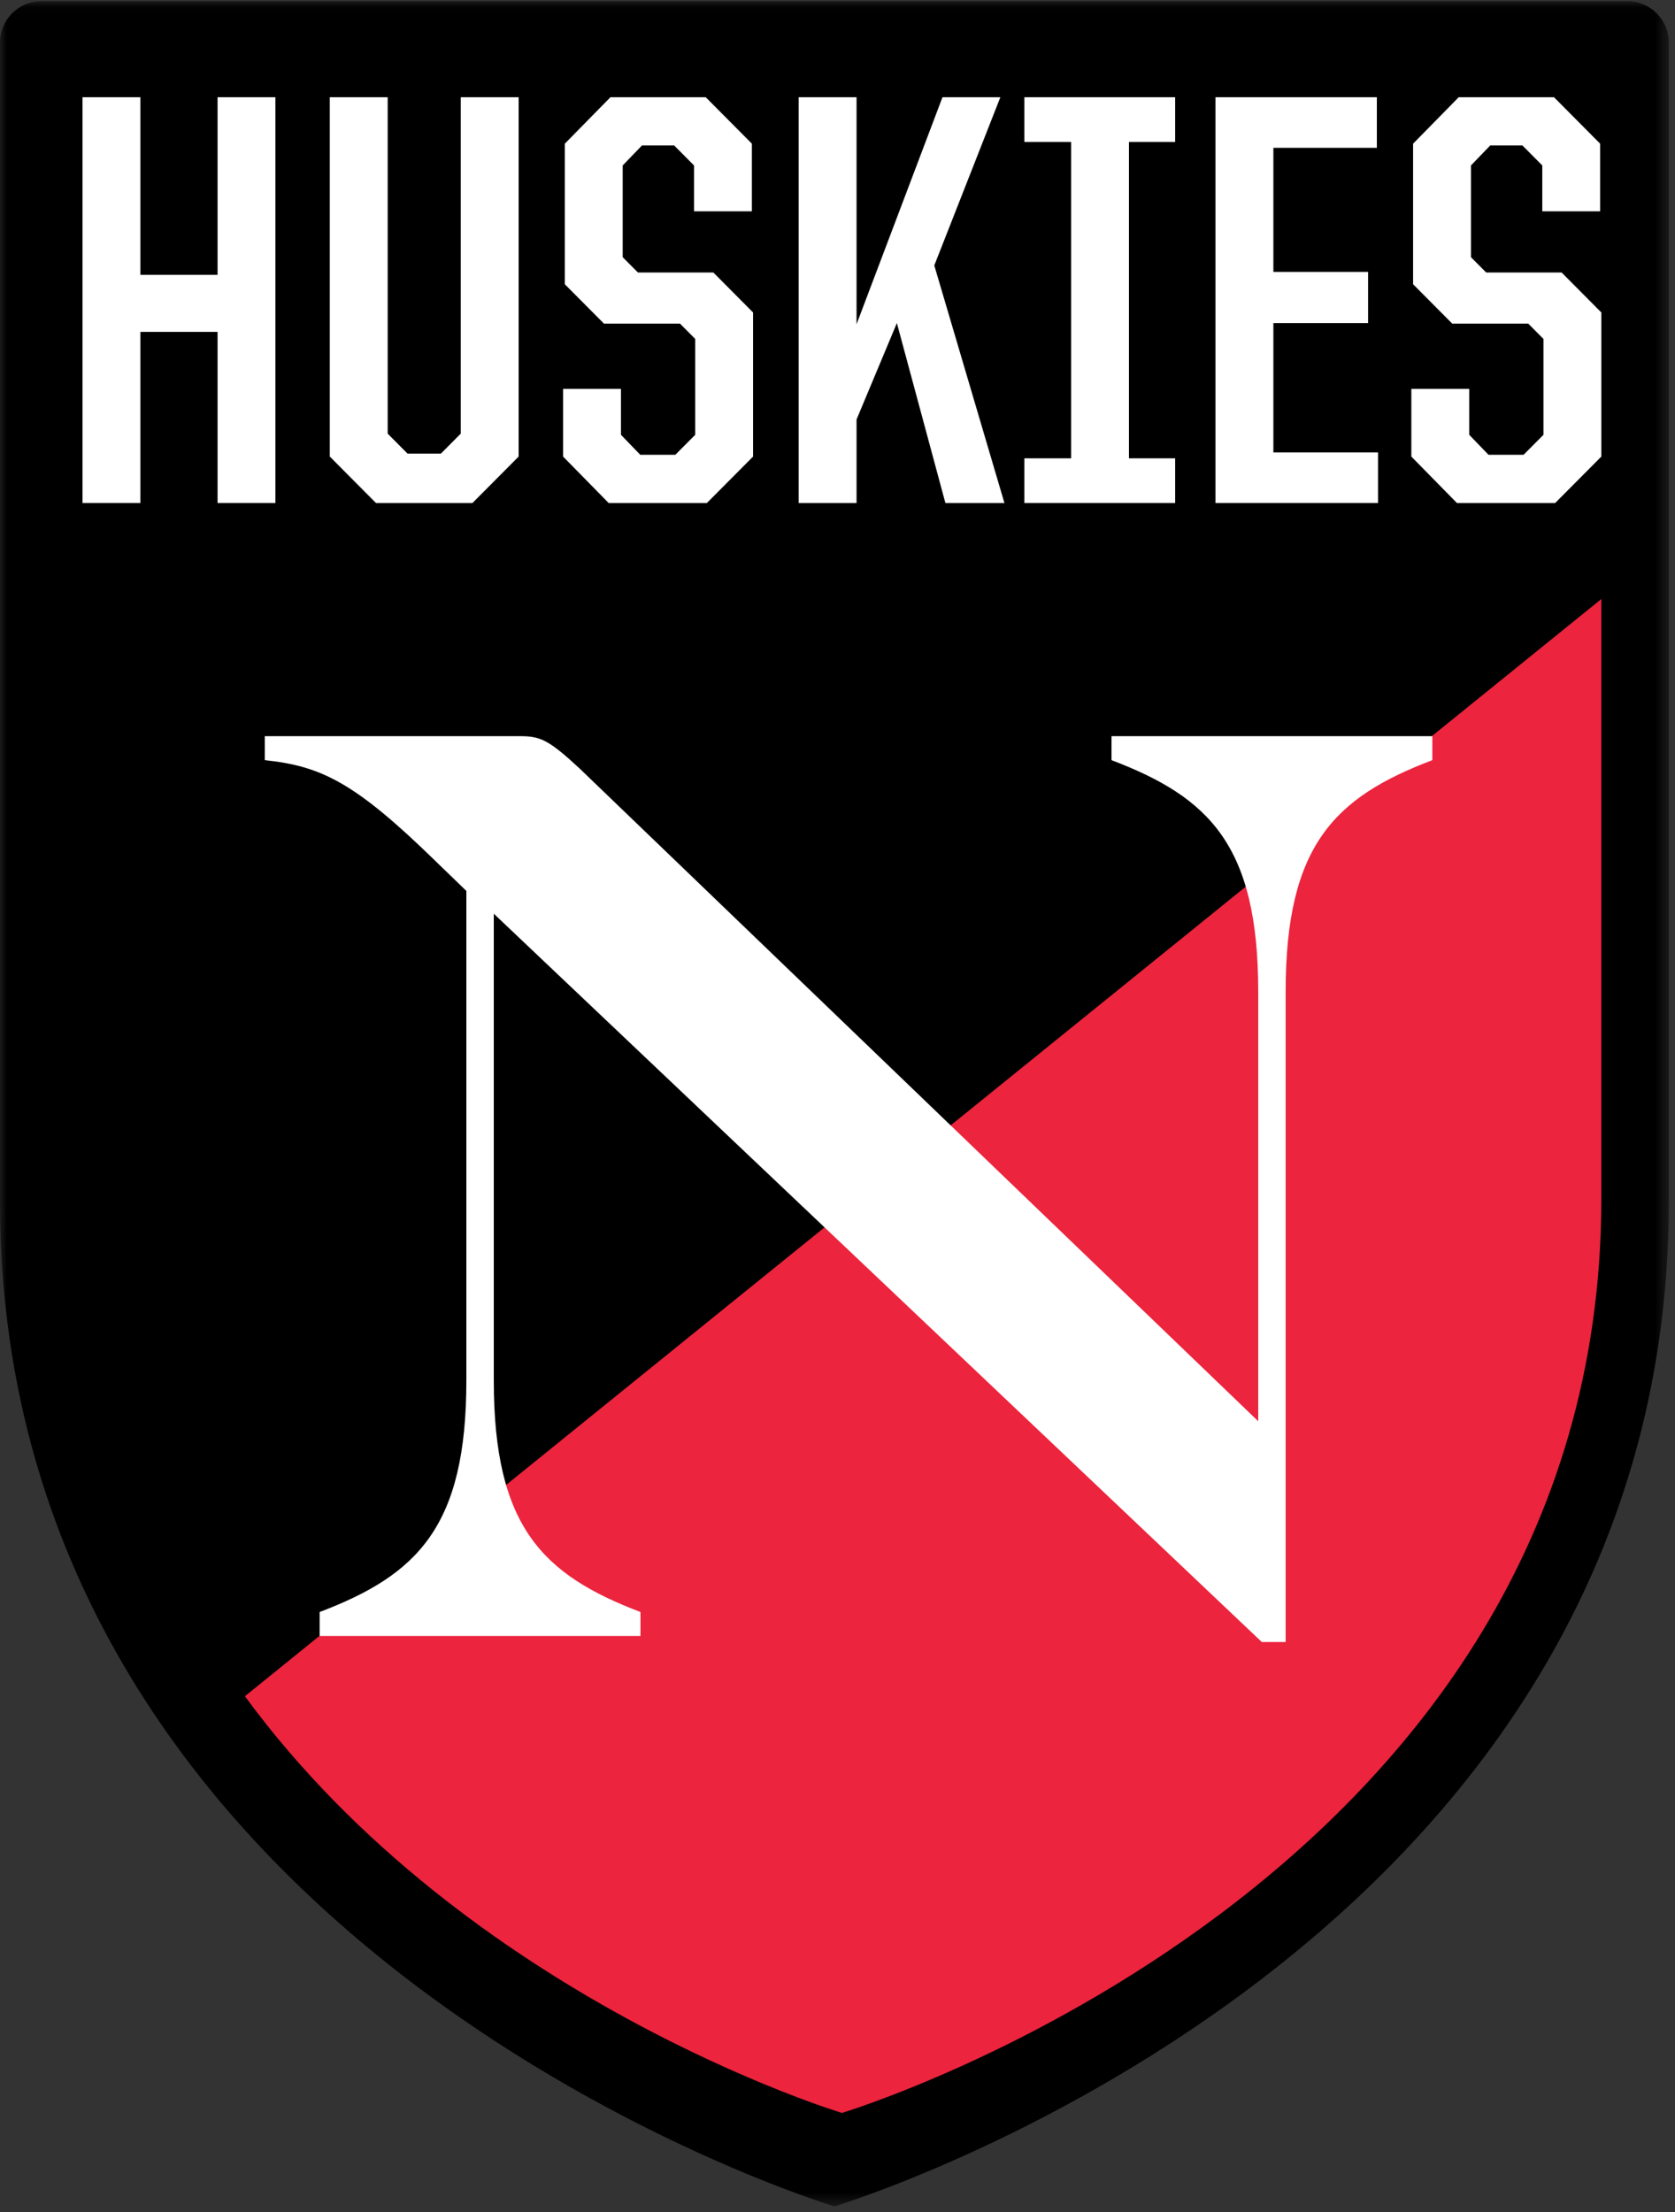
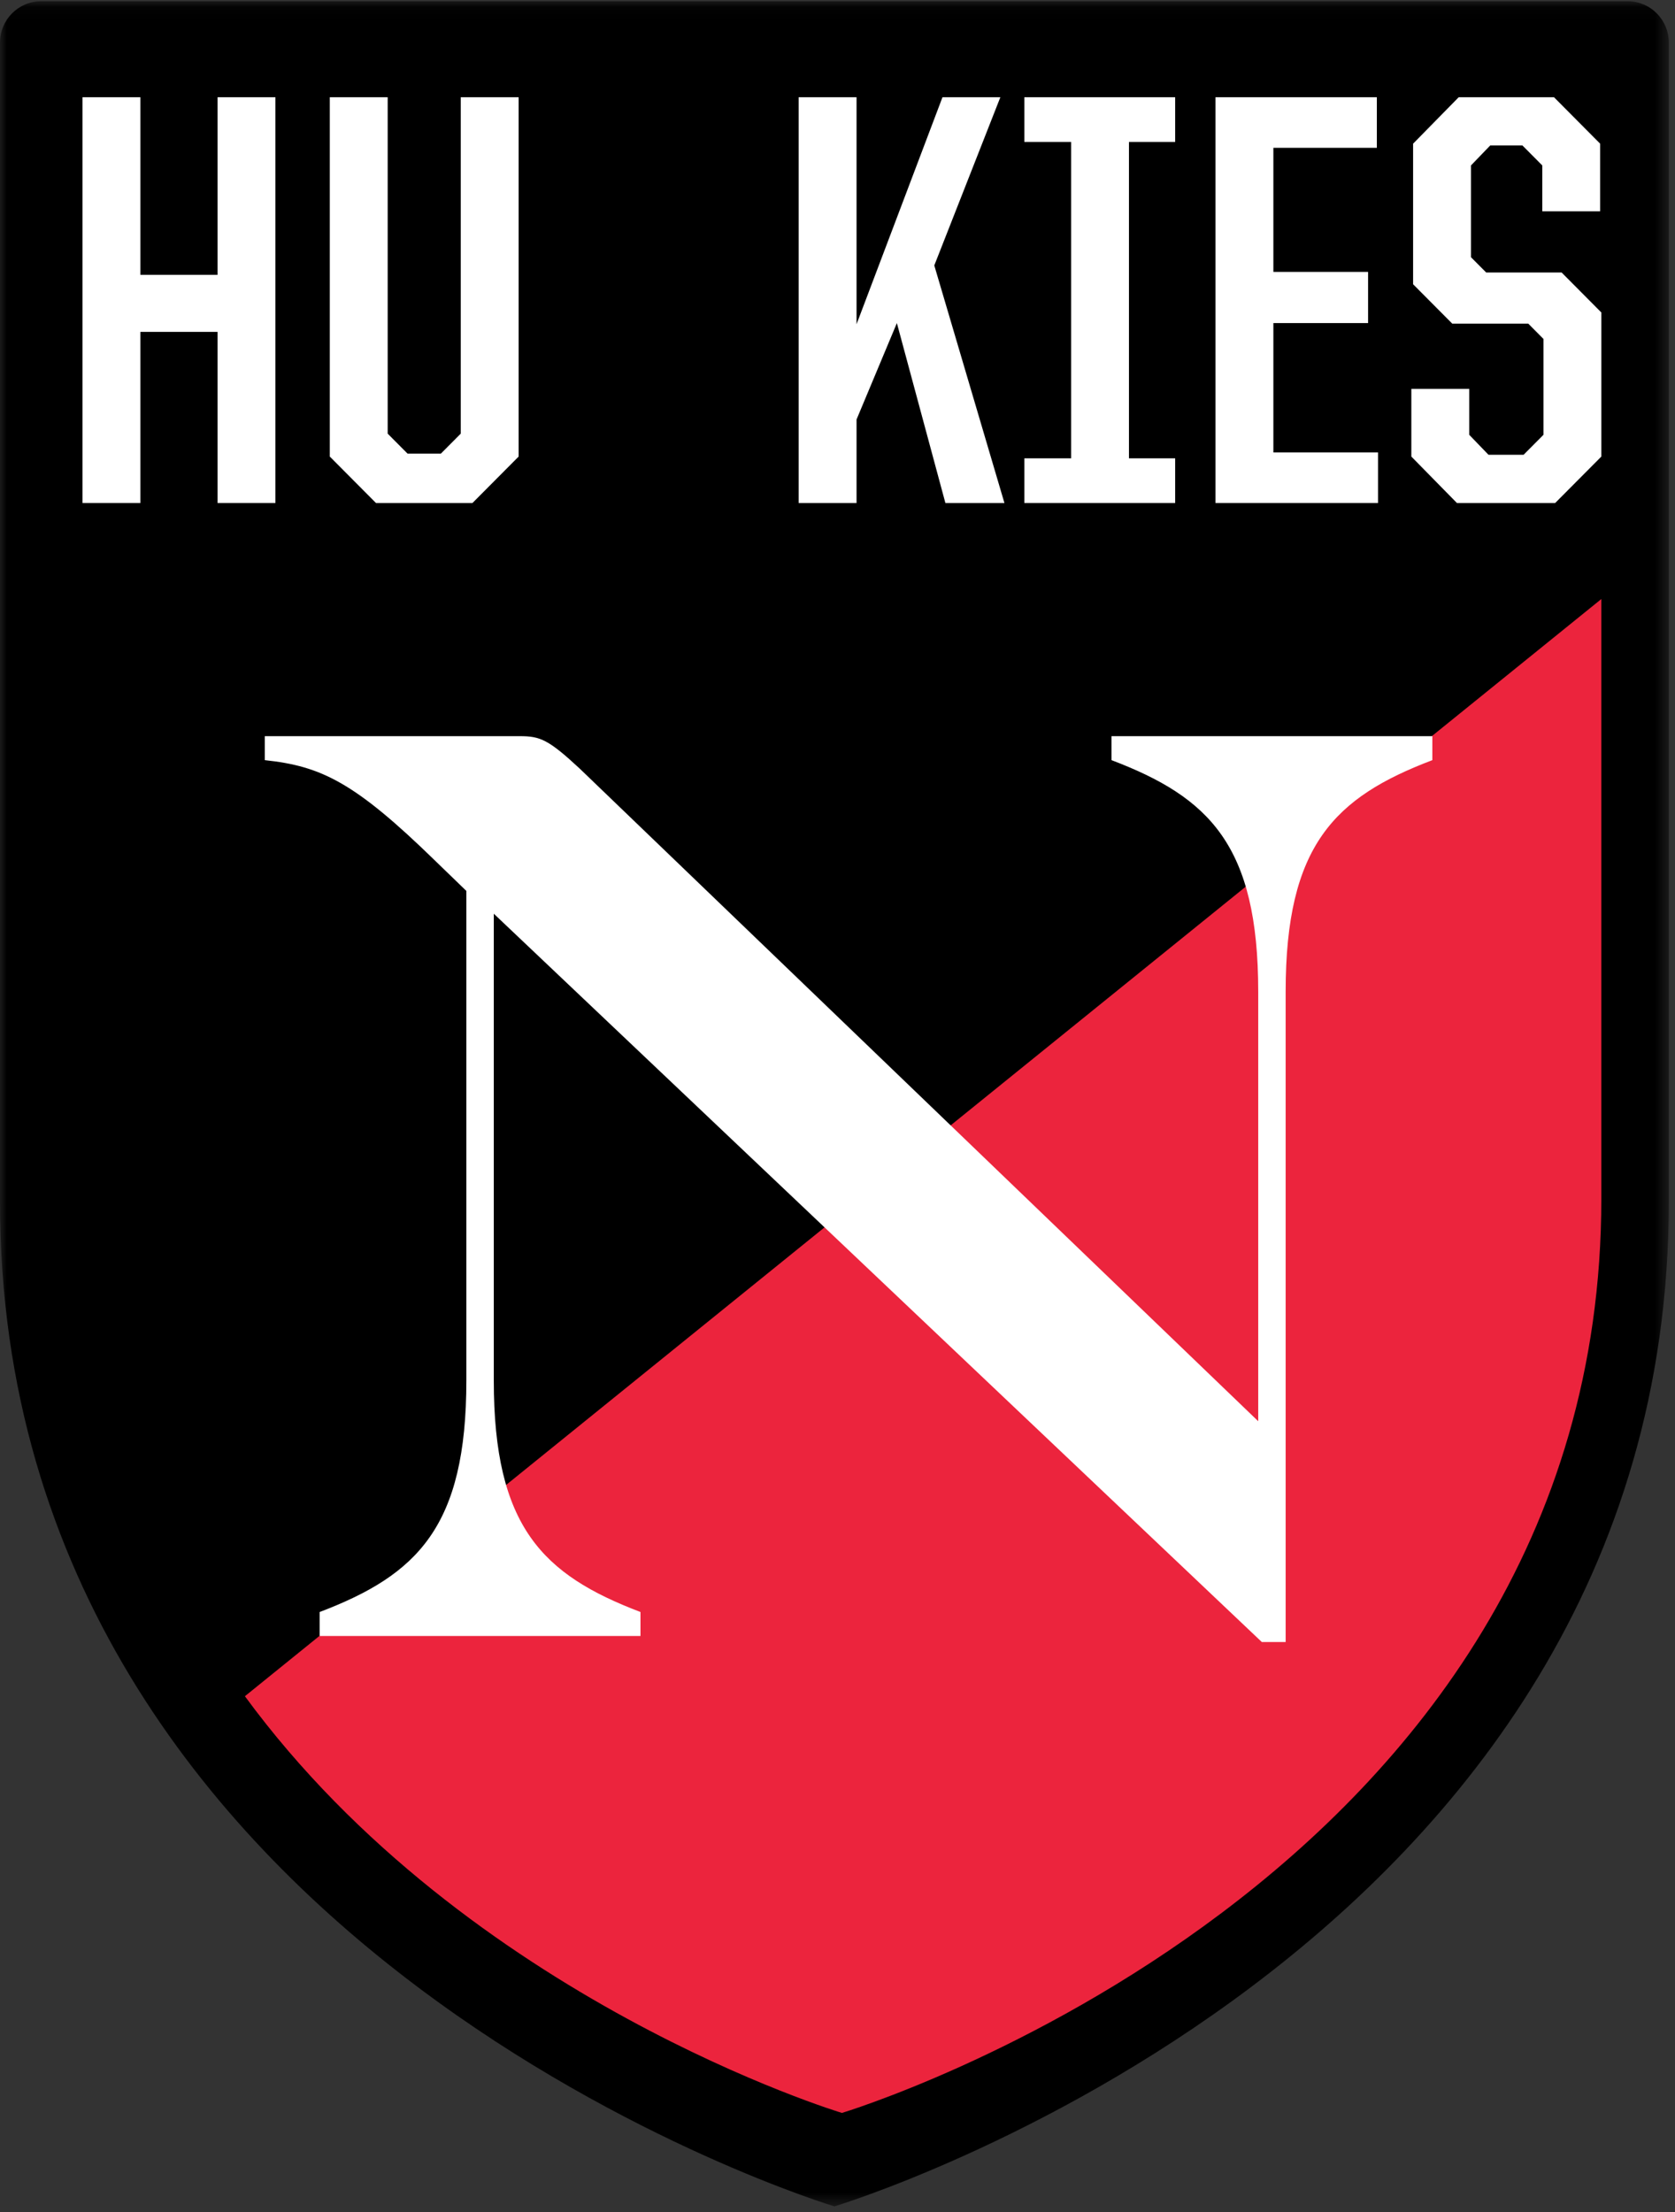
<svg xmlns="http://www.w3.org/2000/svg" xmlns:xlink="http://www.w3.org/1999/xlink" width="125px" height="165px" viewBox="0 0 125 165" version="1.1">
  <rect x="0" y="0" width="125" height="165" fill="#333333" stroke="none" />
  <title>Group 24</title>
  <desc>Created with Sketch.</desc>
  <defs>
    <polygon id="path-1" points="0 0.064 124.538 0.064 124.538 164.552 0 164.552" />
  </defs>
  <g id="Page-1" stroke="none" stroke-width="1" fill="none" fill-rule="evenodd">
    <g id="Desktop-V.1" transform="translate(-230, -4964)">
      <g id="Group-24" transform="translate(230, 4964)">
        <g id="Group-3" transform="translate(0, 0.029)">
          <mask id="mask-2" fill="white">
            <use xlink:href="#path-1" />
          </mask>
          <g id="Clip-2" />
          <path d="M121.472,0.064 L3.067,0.064 C1.373,0.064 -0,1.444 -0,3.148 L-0,33.546 L-0,83.384 L-0,89.621 C-0,145.819 62.27,164.552 62.27,164.552 C62.27,164.552 124.538,145.819 124.538,89.621 L124.538,77.421 L124.538,33.546 L124.538,3.148 C124.538,1.444 123.165,0.064 121.472,0.064" id="Fill-1" fill="#000000" mask="url(#mask-2)" />
        </g>
        <path d="M6.158,44.685 L6.158,89.413 C6.158,140.561 62.83,157.61 62.83,157.61 C62.83,157.61 119.503,140.561 119.503,89.413 L119.503,44.685 L6.158,44.685 Z" id="Fill-4" fill="#000000" />
        <path d="M62.83,157.61 C62.83,157.61 119.502,140.562 119.502,89.413 L119.502,44.684 L18.276,126.527 C34.922,149.212 62.83,157.61 62.83,157.61" id="Fill-6" fill="#EC243D" />
        <path d="M95.944,73.975 C95.944,63.056 99.593,59.476 106.891,56.702 L106.891,54.913 L82.95,54.913 L82.95,56.702 C90.248,59.476 93.897,63.056 93.897,73.975 L93.897,106.014 L43.257,57.328 C40.944,55.181 40.321,54.913 38.807,54.913 L19.761,54.913 L19.761,56.702 C23.945,57.15 26.436,58.313 32.489,64.22 L34.803,66.457 L34.803,102.972 C34.803,113.889 31.154,117.47 23.856,120.245 L23.856,122.034 L47.796,122.034 L47.796,120.245 C40.498,117.47 36.85,113.889 36.85,102.972 L36.85,68.157 L94.164,122.482 L95.944,122.482 L95.944,73.975 Z" id="Fill-8" fill="#FFFFFF" />
        <polygon id="Fill-10" fill="#FFFFFF" points="6.158 7.253 10.477 7.253 10.477 20.501 16.236 20.501 16.236 7.253 20.554 7.253 20.554 37.522 16.236 37.522 16.236 24.756 10.477 24.756 10.477 37.522 6.158 37.522" />
        <polygon id="Fill-12" fill="#FFFFFF" points="24.612 34.057 24.612 7.253 28.931 7.253 28.931 32.346 30.414 33.837 32.902 33.837 34.385 32.346 34.385 7.253 38.704 7.253 38.704 34.057 35.257 37.522 28.06 37.522" />
-         <polygon id="Fill-14" fill="#FFFFFF" points="42.021 34.057 42.021 29.011 46.34 29.011 46.34 32.433 47.779 33.924 50.397 33.924 51.881 32.433 51.881 25.282 50.745 24.141 45.074 24.141 42.151 21.203 42.151 10.718 45.555 7.253 52.666 7.253 56.111 10.718 56.111 15.763 51.792 15.763 51.792 12.341 50.309 10.849 47.91 10.849 46.47 12.341 46.47 19.185 47.605 20.325 53.232 20.325 56.199 23.308 56.199 34.057 52.752 37.522 45.423 37.522" />
        <polygon id="Fill-16" fill="#FFFFFF" points="66.931 24.099 63.921 31.292 63.921 37.522 59.602 37.522 59.602 7.253 63.921 7.253 63.921 24.186 70.334 7.253 74.653 7.253 69.723 19.8 74.958 37.522 70.552 37.522" />
        <polygon id="Fill-18" fill="#FFFFFF" points="76.443 34.188 79.933 34.188 79.933 10.587 76.443 10.587 76.443 7.253 87.699 7.253 87.699 10.587 84.251 10.587 84.251 34.188 87.699 34.188 87.699 37.522 76.443 37.522" />
        <polygon id="Fill-20" fill="#FFFFFF" points="90.709 7.253 102.75 7.253 102.75 11.026 95.028 11.026 95.028 20.282 102.095 20.282 102.095 24.099 95.028 24.099 95.028 33.749 102.837 33.749 102.837 37.522 90.709 37.522" />
        <polygon id="Fill-22" fill="#FFFFFF" points="105.324 34.057 105.324 29.011 109.643 29.011 109.643 32.433 111.082 33.924 113.7 33.924 115.183 32.433 115.183 25.282 114.049 24.141 108.378 24.141 105.455 21.203 105.455 10.718 108.858 7.253 115.97 7.253 119.414 10.718 119.414 15.763 115.096 15.763 115.096 12.341 113.612 10.849 111.212 10.849 109.774 12.341 109.774 19.185 110.908 20.325 116.536 20.325 119.502 23.308 119.502 34.057 116.056 37.522 108.727 37.522" />
      </g>
    </g>
  </g>
</svg>